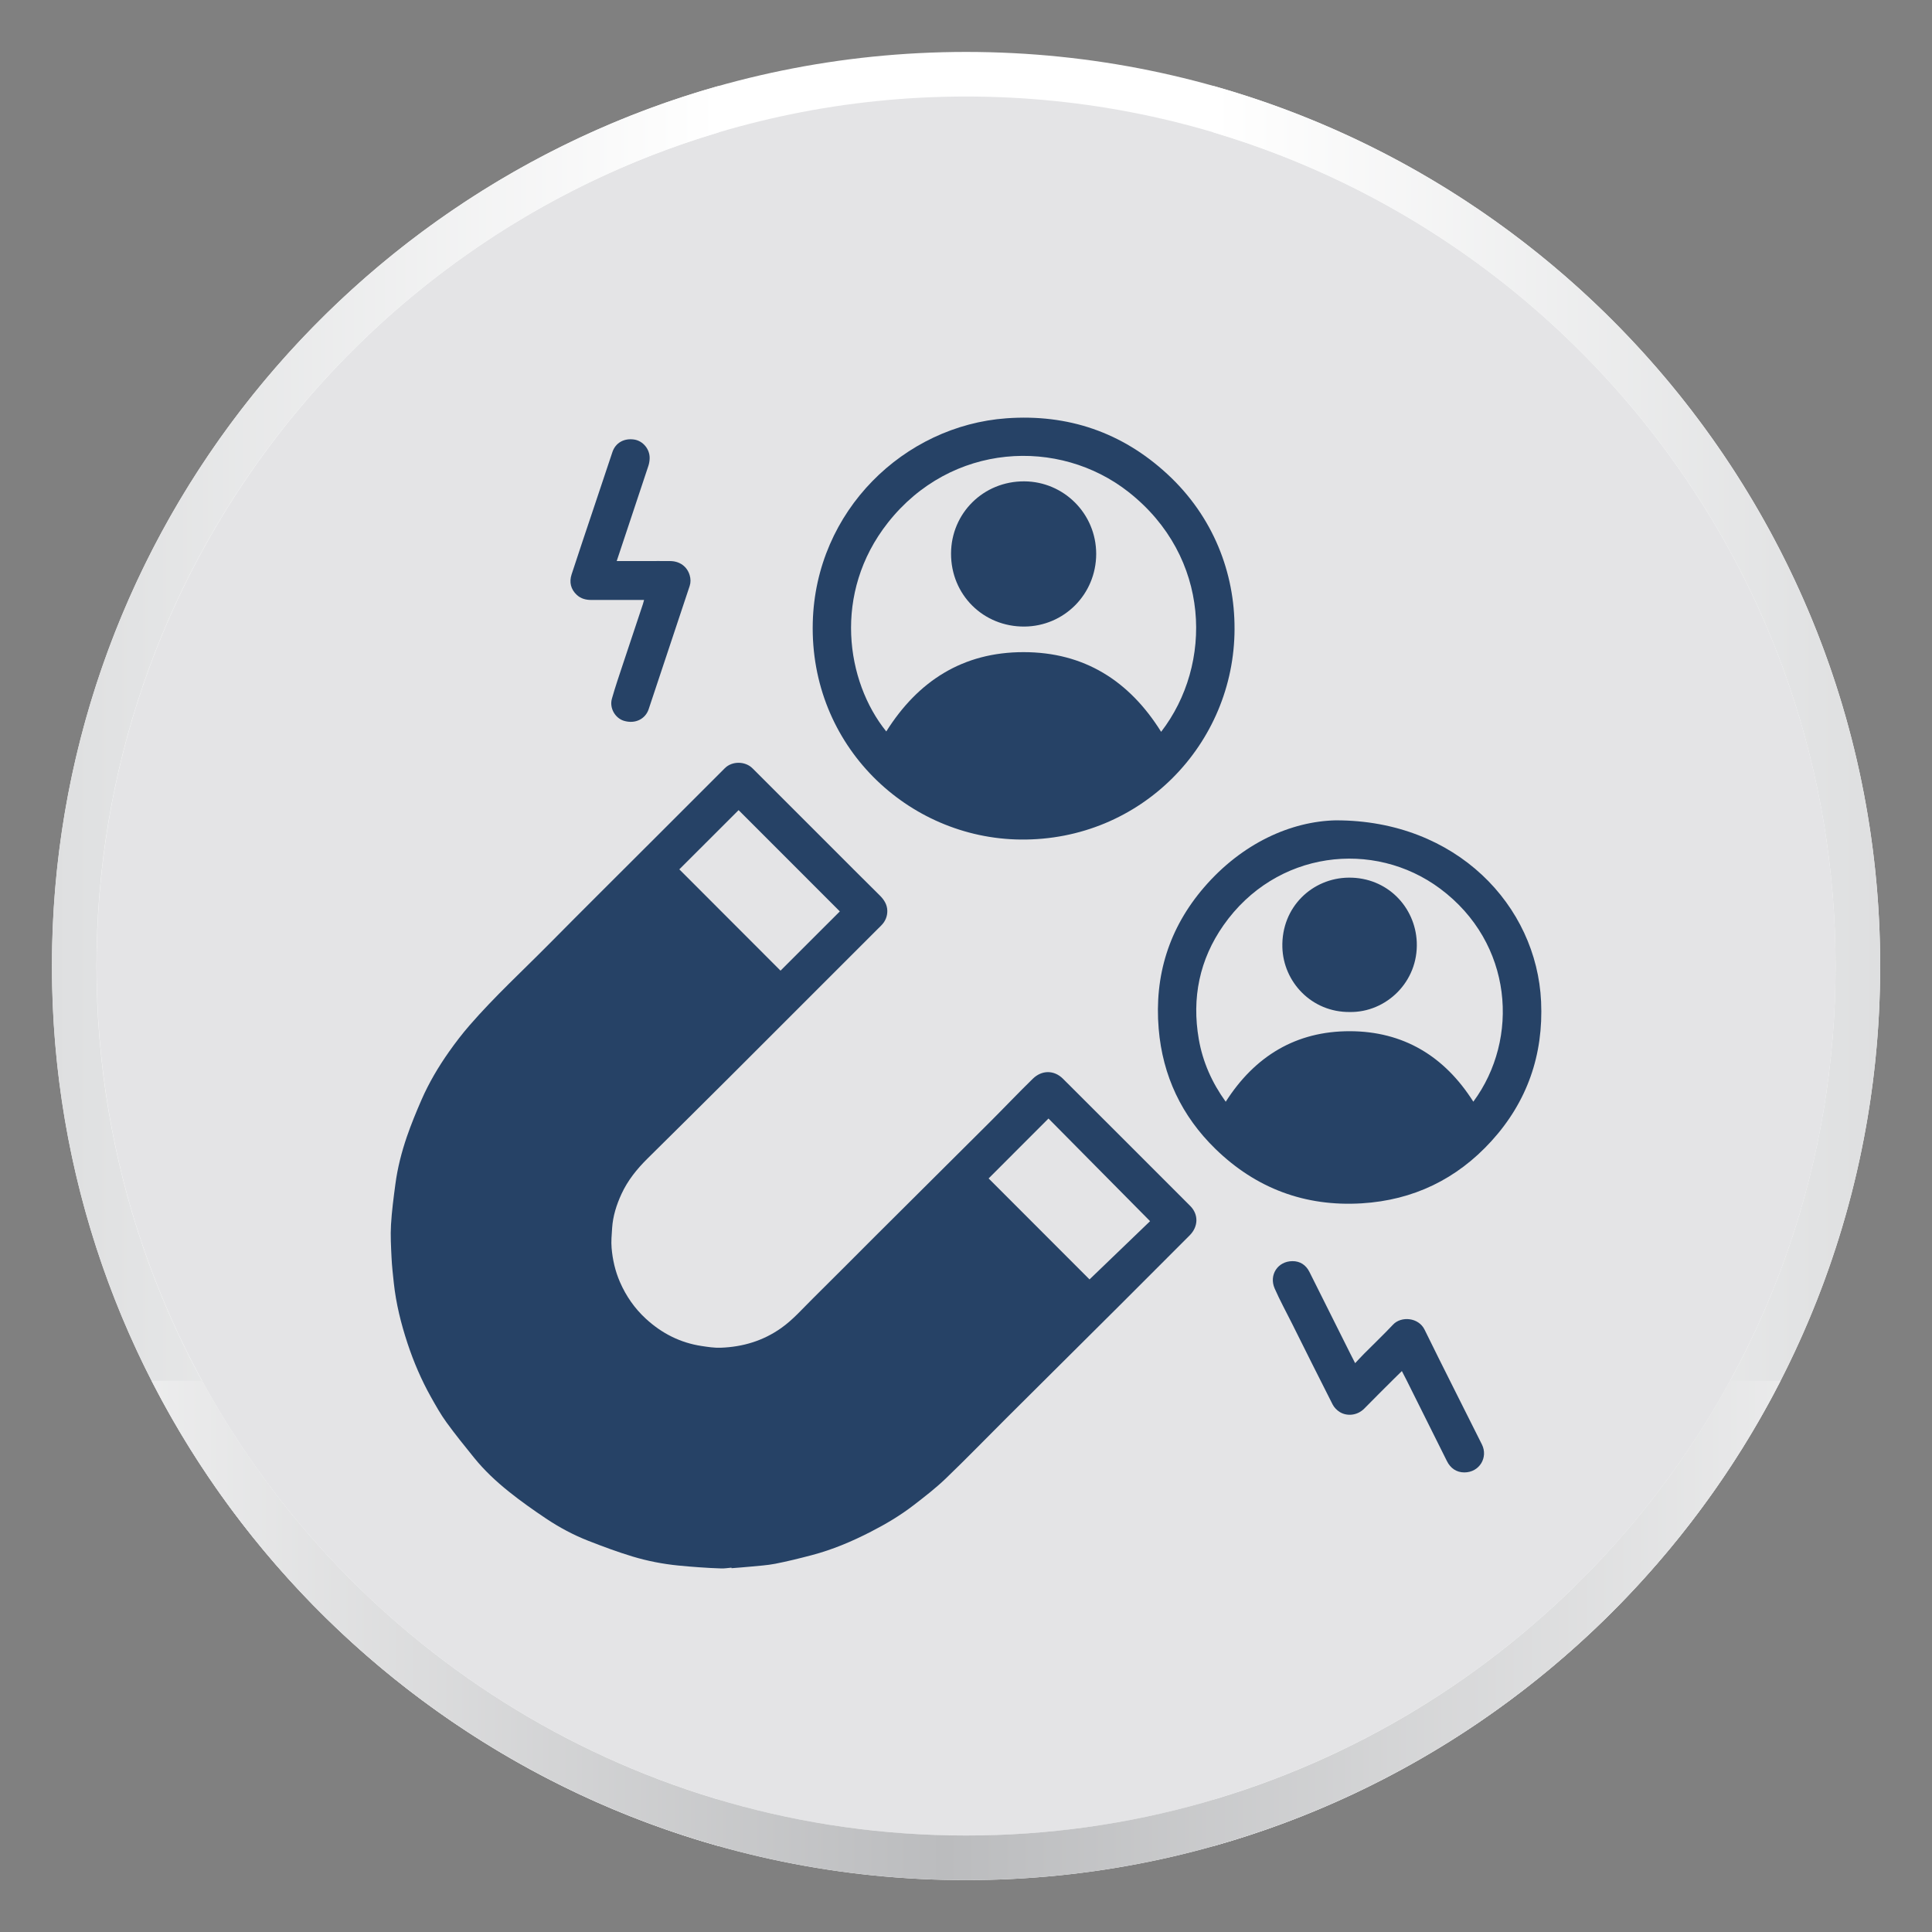
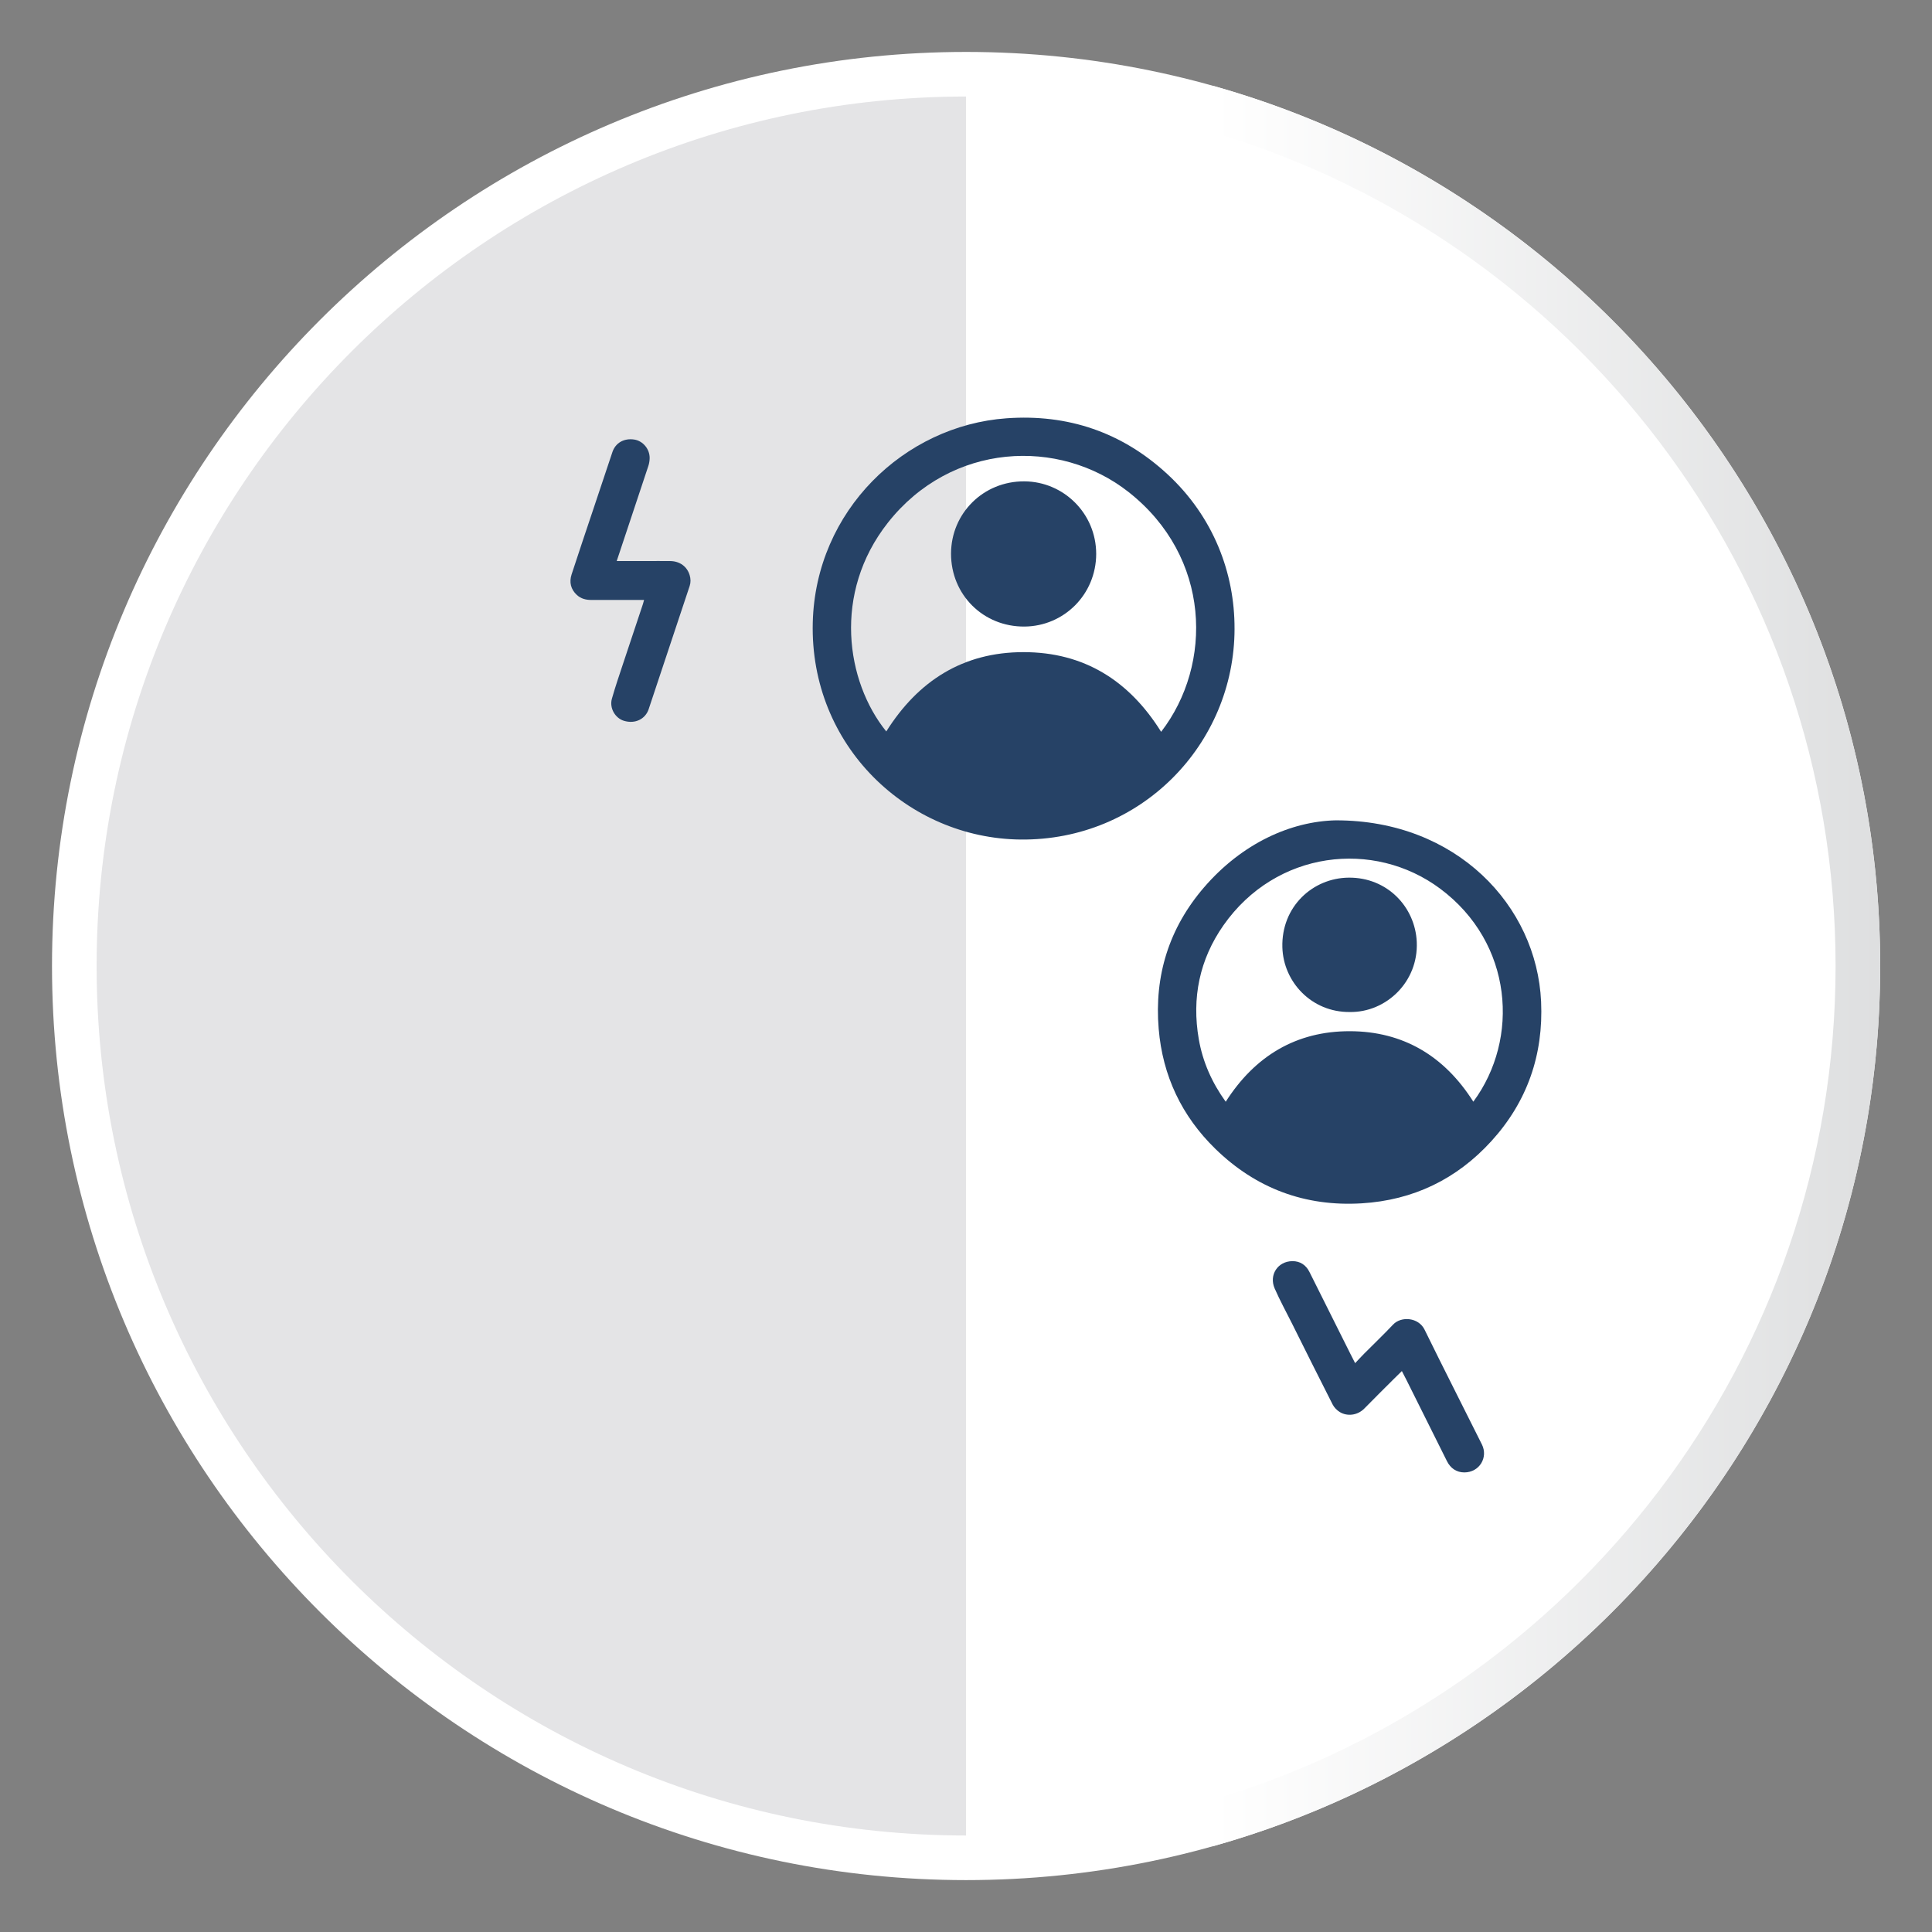
<svg xmlns="http://www.w3.org/2000/svg" xmlns:xlink="http://www.w3.org/1999/xlink" id="Layer_1" data-name="Layer 1" viewBox="0 0 1080 1080">
  <rect x="0" y="0" width="1080" height="1080" fill="#808080" stroke="none" />
  <defs>
    <linearGradient id="linear-gradient" x1="678.35" y1="540.01" x2="1051.04" y2="540.01" gradientUnits="userSpaceOnUse">
      <stop offset="0" stop-color="#fff" />
      <stop offset="1" stop-color="#dedfe0" />
    </linearGradient>
    <linearGradient id="linear-gradient-2" x1="-12594.98" y1="573.15" x2="-12222.29" y2="573.15" gradientTransform="translate(-12193.3 -33.14) rotate(-180) scale(1 -1)" xlink:href="#linear-gradient" />
    <linearGradient id="linear-gradient-3" x1="-97.57" y1="911.43" x2="1205.29" y2="911.43" gradientUnits="userSpaceOnUse">
      <stop offset=".01" stop-color="#fff" />
      <stop offset=".48" stop-color="#bbbcbe" />
      <stop offset="1" stop-color="#fff" />
    </linearGradient>
  </defs>
  <g>
    <path d="M1051.04,540.01c0-281.76-229.23-510.98-511-510.98S29.07,258.25,29.07,540.01s229.21,510.98,510.96,510.98,511-229.2,511-510.98Z" style="fill: #fff; stroke-width: 0px;" />
-     <path d="M540.03,1026.05c-268,0-486.02-218.04-486.02-486.05S272.04,53.96,540.03,53.96s486.07,218.04,486.07,486.05-218.05,486.05-486.07,486.05Z" style="fill: #e4e4e6; stroke-width: 0px;" />
+     <path d="M540.03,1026.05c-268,0-486.02-218.04-486.02-486.05S272.04,53.96,540.03,53.96Z" style="fill: #e4e4e6; stroke-width: 0px;" />
    <path d="M1051.04,540.01c0-233.85-157.9-431.49-372.69-491.95v25.98c200.85,59.72,347.75,246,347.75,465.97s-146.9,406.25-347.75,465.97v25.98c214.79-60.46,372.69-258.09,372.69-491.95Z" style="fill: url(#linear-gradient); stroke-width: 0px;" />
-     <path d="M29,540.01c0-233.85,157.9-431.49,372.69-491.95v25.98C200.84,133.76,53.93,320.04,53.93,540.01s146.9,406.25,347.75,465.97v25.98C186.9,971.5,29,773.87,29,540.01Z" style="fill: url(#linear-gradient-2); stroke-width: 0px;" />
-     <path d="M967.14,771.88c-82.47,151.29-243,254.18-427.1,254.18s-344.6-102.88-427.06-254.18h-28.2c84.64,165.54,256.93,279.11,455.26,279.11s370.65-113.57,455.3-279.11h-28.2Z" style="fill: url(#linear-gradient-3); stroke-width: 0px;" />
  </g>
  <g>
-     <path d="M408.91,876.33c-1.88.16-3.77.49-5.65.44-4.13-.11-8.27-.37-12.39-.65-3.89-.27-7.78-.59-11.66-.98-8.69-.86-17.27-2.53-25.6-5.04-8.35-2.52-16.56-5.58-24.69-8.76-8.34-3.26-16.25-7.49-23.69-12.47-7.11-4.76-14.13-9.71-20.8-15.06-7.06-5.66-13.71-11.86-19.42-18.94-5.26-6.52-10.56-13.04-15.47-19.82-3.22-4.44-5.92-9.27-8.61-14.06-5.37-9.57-9.68-19.63-13.12-30.04-3.64-11.03-6.44-22.28-7.68-33.87-.5-4.69-1.04-9.39-1.26-14.1-.29-6.11-.65-12.25-.3-18.34.44-7.58,1.45-15.14,2.45-22.67,1.2-9.08,3.47-17.94,6.43-26.58,2.4-6.97,5.22-13.82,8.17-20.58,4.15-9.51,9.43-18.43,15.4-26.9,3.6-5.11,7.43-10.1,11.53-14.81,13.94-16.05,29.59-30.43,44.52-45.52,18.68-18.89,37.54-37.59,56.32-56.37,13.94-13.94,27.86-27.89,41.82-41.81,4.05-4.03,11.35-3.99,15.44.09,14.05,14,28.06,28.04,42.08,42.06,9.69,9.69,19.33,19.41,29.09,29.03,2.44,2.41,4.11,5.14,4.19,8.49.07,3.13-1.09,5.98-3.4,8.28-11.64,11.61-23.27,23.24-34.89,34.87-16.55,16.55-33.07,33.13-49.65,49.65-15.35,15.3-30.73,30.56-46.14,45.79-5.91,5.84-11.04,12.22-14.53,19.8-2.78,6.04-4.78,12.33-5.22,19.01-.24,3.72-.61,7.49-.29,11.19.56,6.53,2.01,12.9,4.65,18.98,3.43,7.89,8.24,14.8,14.55,20.59,8.84,8.12,19.15,13.38,31.08,15.19,3.55.54,7.16,1.1,10.72.97,12.29-.44,23.66-3.82,33.83-11.02,6.57-4.65,11.79-10.69,17.44-16.27,11.83-11.67,23.5-23.5,35.27-35.23,21.34-21.27,42.73-42.48,64.05-63.76,8-7.99,15.78-16.2,23.88-24.1,5.05-4.92,11.91-4.9,16.83,0,23.75,23.67,47.44,47.4,71.15,71.12,4.71,4.71,4.61,11.52-.32,16.46-12.82,12.87-25.66,25.72-38.52,38.54-21.3,21.22-42.63,42.4-63.93,63.61-11.31,11.26-22.41,22.74-33.92,33.79-5.61,5.39-11.83,10.18-18,14.94-7.41,5.71-15.45,10.47-23.78,14.75-10.6,5.45-21.52,10.08-33.06,13.11-6.76,1.78-13.55,3.47-20.4,4.81-4.62.9-9.37,1.16-14.06,1.63-3.47.35-6.95.58-10.42.86,0-.1-.02-.21-.03-.31ZM469.48,509.49c-18.94-18.94-37.82-37.84-56.6-56.62-11.05,11.05-22.19,22.18-33.13,33.1,18.84,18.86,37.76,37.8,56.57,56.63,11.02-11.01,22.13-22.11,33.15-33.12ZM552.65,658.75c18.89,18.91,37.76,37.79,56.4,56.45,11.2-10.77,22.53-21.67,33.85-32.56-19.37-19.57-38.11-38.5-56.79-57.38-11.47,11.48-22.56,22.58-33.46,33.49Z" style="fill: #264266; stroke-width: 0px;" />
    <path d="M690.12,351.45c-.05,64.48-52.23,118.54-119.61,117.86-63.08-.64-117.88-52.39-116.17-121.29,1.56-62.61,51.16-110.08,108.27-114.19,34.4-2.48,64.63,7.82,89.94,31.19,25.84,23.86,37.68,55.42,37.56,86.44ZM649.08,409.09c29.08-37.68,27.94-97.74-18.2-134.04-38.85-30.57-99.2-27.71-134.53,17.12-31.03,39.38-23.41,88.88-.92,116.72,17.78-28.28,42.9-44.35,76.73-44.34,33.92,0,59.11,16.02,76.92,44.54Z" style="fill: #264266; stroke-width: 0px;" />
    <path d="M746.84,458.58c67.28-.06,112.19,47.65,114.64,101.31,1.36,29.75-7.75,55.99-27.78,77.99-19.35,21.27-43.69,33.03-72.46,34.79-31.68,1.94-59.14-8.34-81.84-30.45-18.81-18.33-29.49-40.84-31.69-67.1-2.5-29.79,5.82-56.37,25.32-79.03,21.32-24.78,48.73-37,73.81-37.52ZM823.6,615.85c26.02-35.16,22.23-88.7-18.53-119.07-37.09-27.63-91.78-21.44-121.15,20.48-13.4,19.13-17.78,40.65-13.79,63.64,2.2,12.69,7.34,24.28,15.06,34.98,16.31-25.58,39.4-39.48,69.35-39.43,29.91.05,52.95,13.93,69.05,39.39Z" style="fill: #264266; stroke-width: 0px;" />
    <path d="M344.76,313.63c5.8,0,11.27,0,16.74,0,4.41,0,8.81-.04,13.22.01,5.3.07,9.36,3.07,10.8,7.85.61,2.02.66,4.09.02,6.04-7.61,22.99-15.27,45.96-22.94,68.93-1.8,5.39-7.44,8.41-13.84,6.47-4.73-1.43-8.22-6.96-6.7-12.36,1.88-6.64,4.13-13.19,6.3-19.75,3.65-11.06,7.36-22.09,11.04-33.14.22-.67.38-1.36.64-2.3-.78,0-1.4,0-2.02,0-9.17,0-18.34,0-27.51,0-3,0-5.78-.71-8.03-2.78-3.45-3.17-4.36-7.18-2.95-11.51,3.99-12.29,8.16-24.53,12.25-36.79,3.52-10.53,7.04-21.06,10.56-31.59,1.72-5.15,6.48-7.87,12.2-7,4.85.74,8.7,5.31,8.62,10.4-.02,1.44-.26,2.94-.71,4.31-5.43,16.43-10.92,32.85-16.39,49.27-.41,1.22-.82,2.45-1.31,3.92Z" style="fill: #264266; stroke-width: 0px;" />
    <path d="M757.52,762.03c1.8-1.91,3.35-3.61,4.97-5.24,5.41-5.45,10.98-10.75,16.25-16.34,4.54-4.82,14.22-4.06,17.6,2.83,10.52,21.48,21.4,42.78,32.06,64.19,3.59,7.21-1.36,15.61-9.81,15.62-4.36,0-7.75-2.29-9.75-6.32-7.5-15.02-14.99-30.05-22.48-45.07-.84-1.69-1.72-3.35-2.71-5.27-1.57,1.55-3.01,2.93-4.42,4.34-5.52,5.51-11.07,11-16.53,16.57-3.92,4-9.65,4.47-13.69,2.04-1.64-.99-3.2-2.58-4.07-4.28-7.68-15.07-15.2-30.23-22.76-45.36-3.24-6.47-6.73-12.84-9.63-19.46-3.3-7.53,1.68-15.24,9.92-15.29,4.23-.03,7.54,2.09,9.5,6.01,7.61,15.24,15.23,30.47,22.85,45.7.81,1.63,1.65,3.24,2.71,5.32Z" style="fill: #264266; stroke-width: 0px;" />
    <path d="M612.78,309.68c-.08,22.67-18.05,40.37-40.04,40.57-23.04.21-41.18-17.76-41.1-40.83.07-22.47,18.05-40.48,40.99-40.34,21.92.14,40.14,17.91,40.15,40.6Z" style="fill: #264266; stroke-width: 0px;" />
    <path d="M754.53,565.72c-21.35.2-37.16-16.82-37.68-36.22-.6-22.57,16.87-38.71,37.08-38.89,21.61-.19,37.2,16.45,38.05,35.97.97,22.37-17.23,39.47-37.45,39.14Z" style="fill: #264266; stroke-width: 0px;" />
  </g>
</svg>